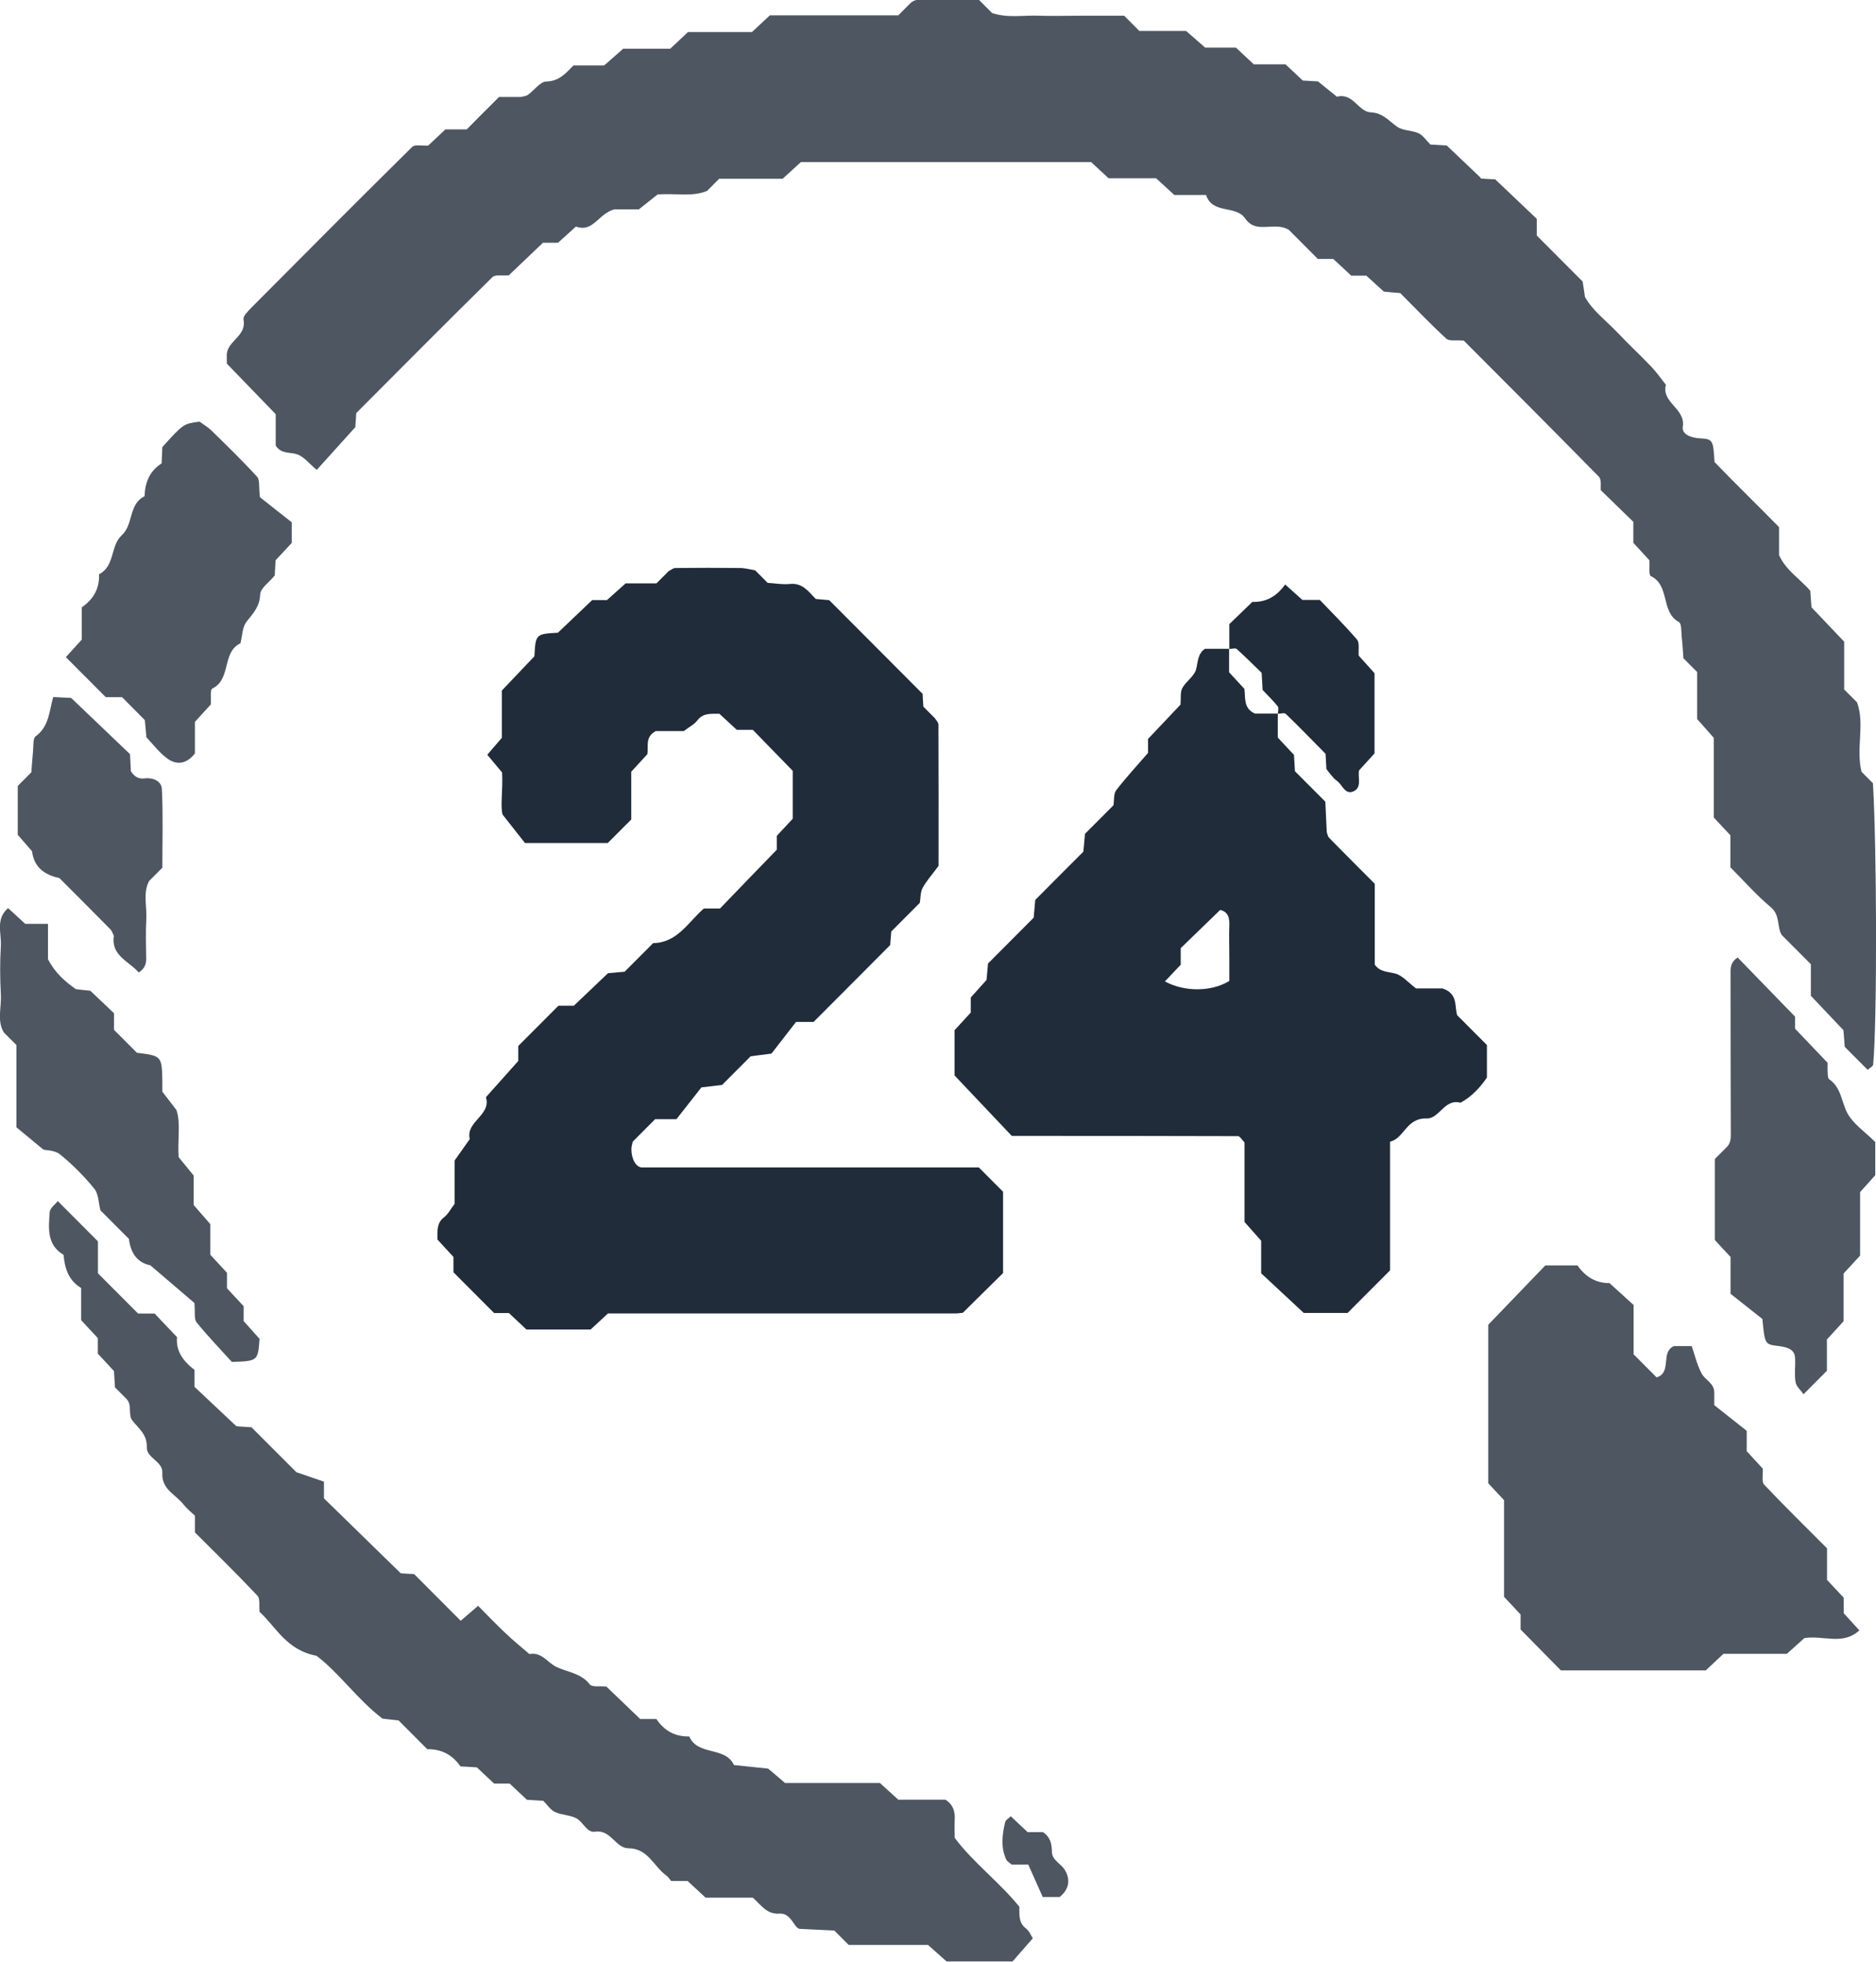
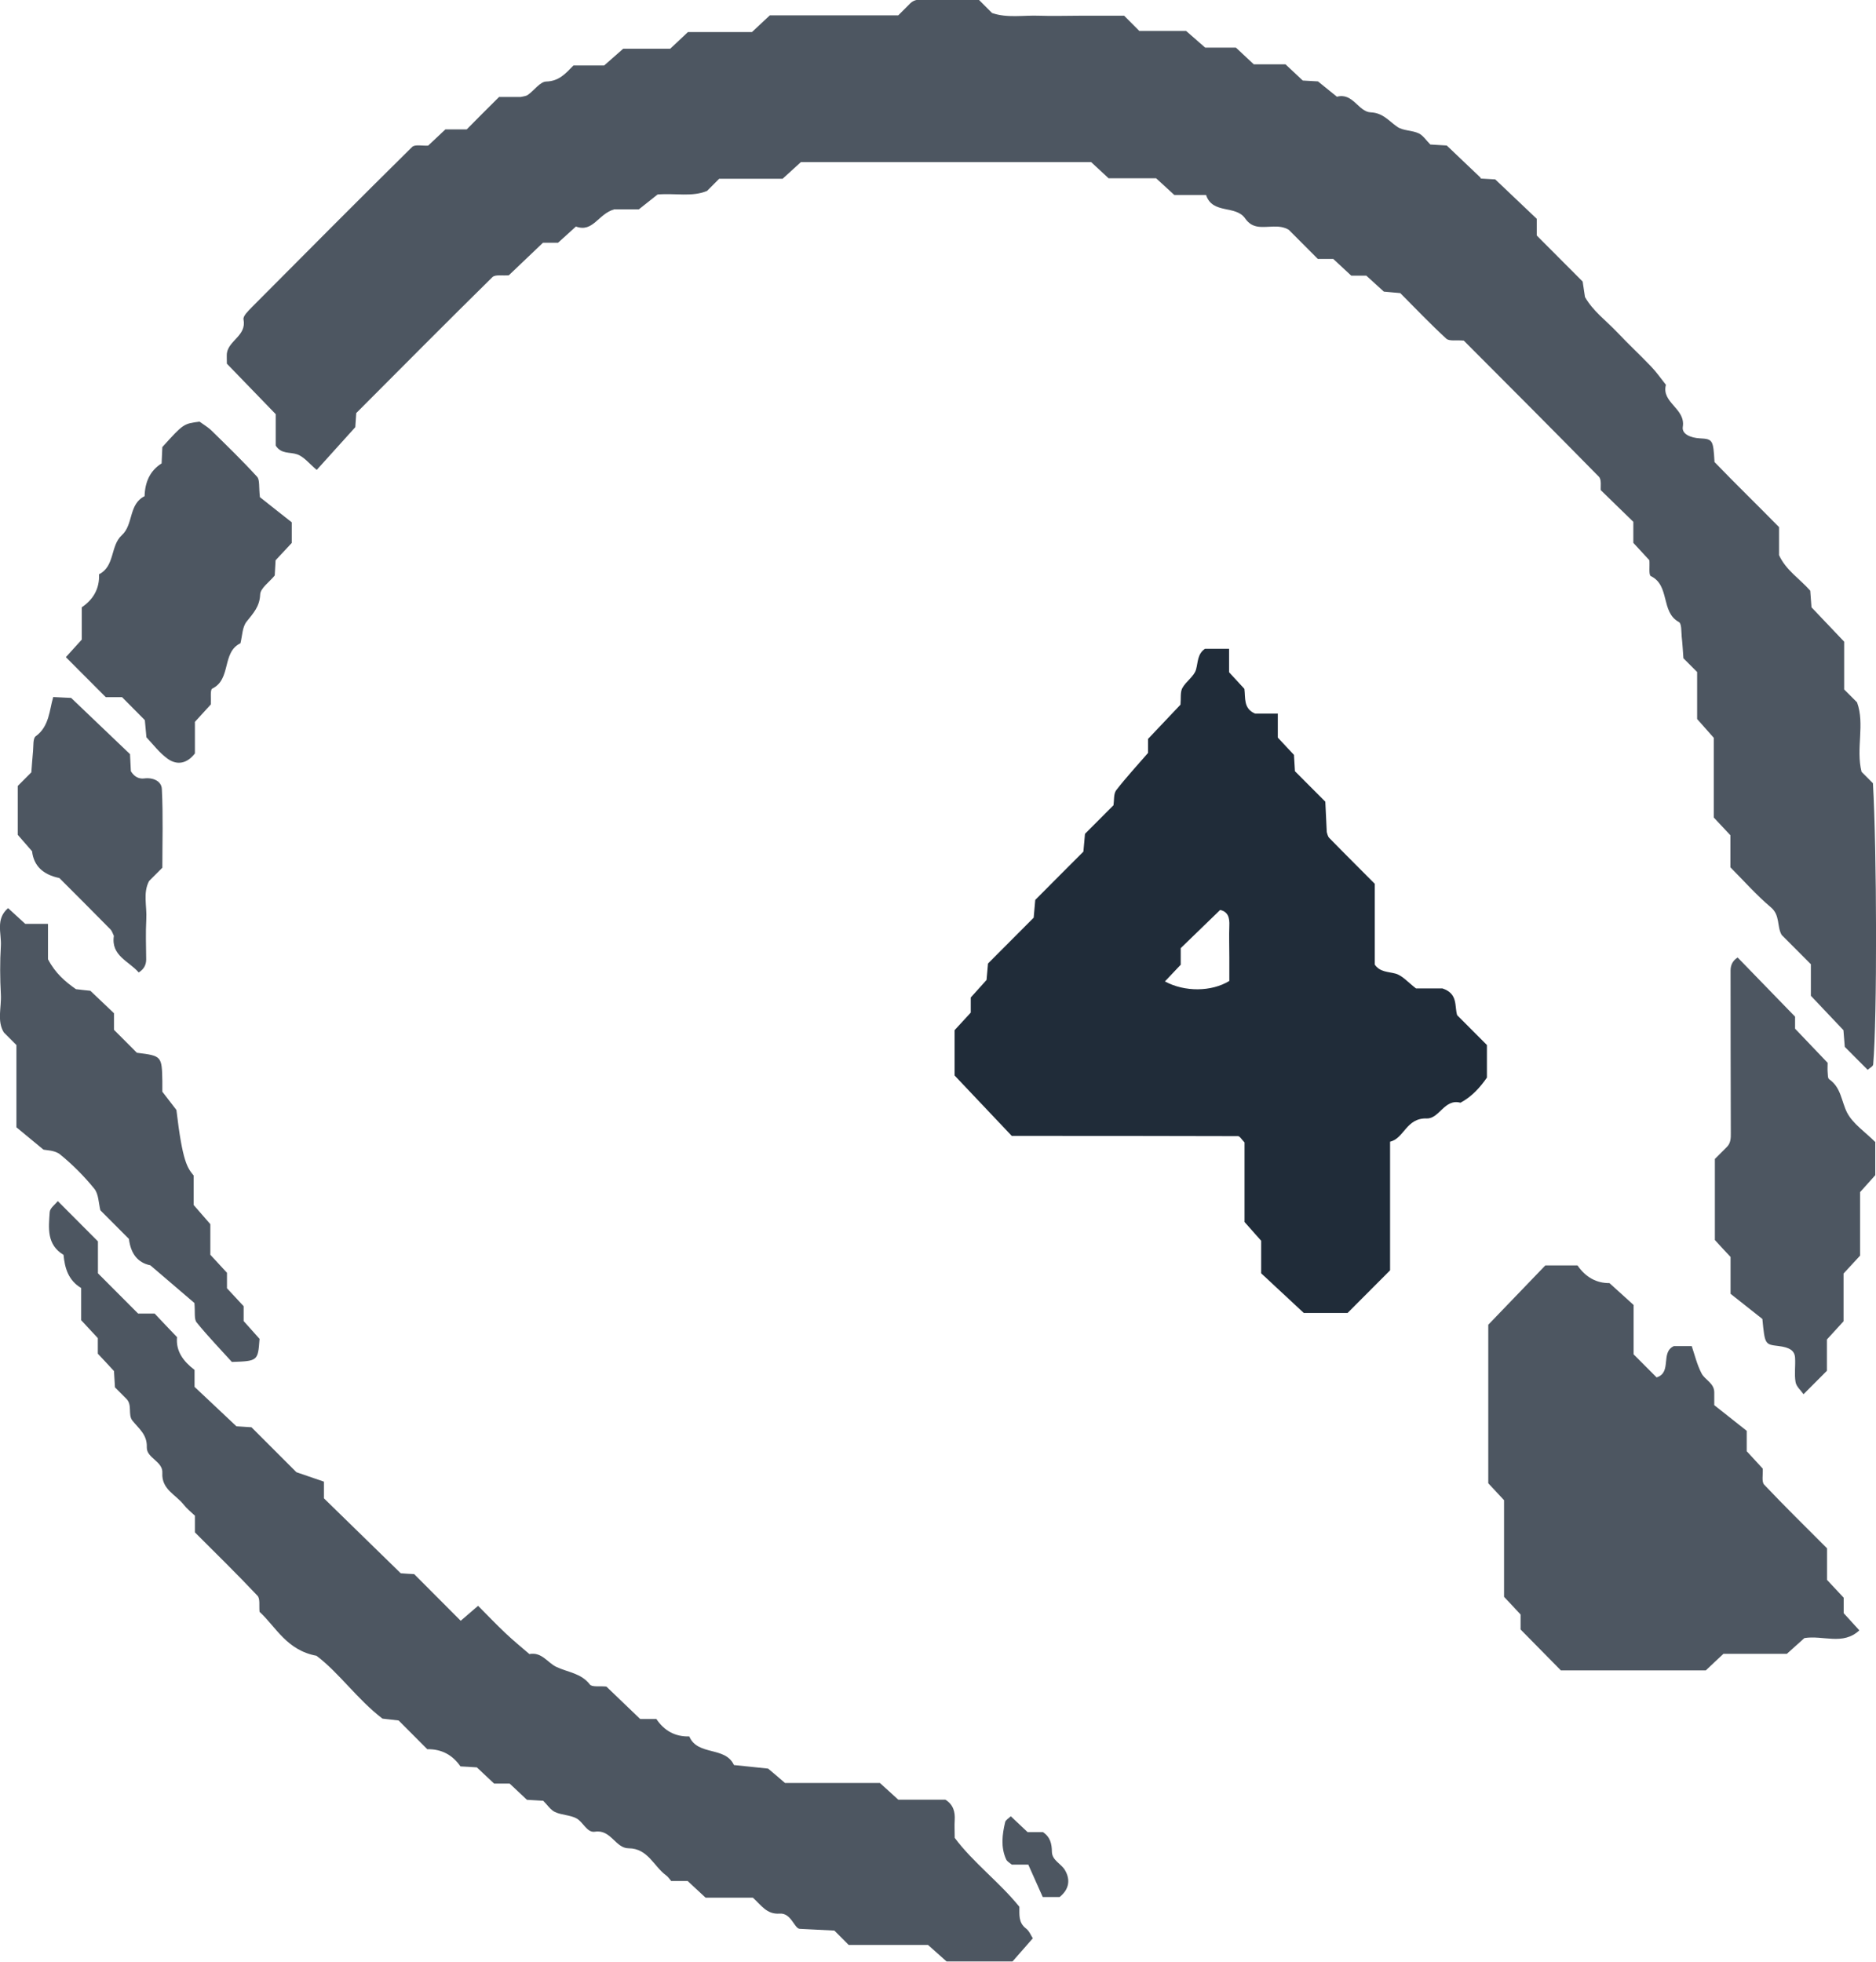
<svg xmlns="http://www.w3.org/2000/svg" width="131" height="137" viewBox="0 0 131 137" fill="none">
  <g clip-path="url(#clip0_64_374)">
-     <path d="M45.773 78.139C45.243 78.67 44.712 79.202 44.182 79.734C44.148 79.905 44.088 80.085 44.088 80.257C44.088 80.951 44.422 81.534 44.832 81.534C51.595 81.534 58.349 81.534 65.111 81.534H68.351C68.984 82.169 69.514 82.701 70.044 83.232C70.044 85.119 70.044 86.997 70.044 88.909C69.121 89.818 68.189 90.745 67.231 91.688C67.077 91.696 66.898 91.731 66.718 91.731C58.648 91.731 50.569 91.731 42.456 91.731C42.071 92.082 41.669 92.46 41.242 92.854H36.762C36.36 92.477 35.958 92.099 35.539 91.705H34.505L31.666 88.858V87.786C31.273 87.357 30.897 86.954 30.546 86.568C30.555 85.977 30.47 85.428 31.008 85.016C31.282 84.81 31.453 84.459 31.743 84.081V81.054C32.179 80.437 32.496 79.991 32.803 79.554C32.504 78.319 34.317 77.899 33.932 76.629C34.667 75.798 35.411 74.974 36.189 74.1V73.053C37.121 72.119 38.044 71.193 38.993 70.241H40.07C40.891 69.46 41.695 68.689 42.456 67.968C42.892 67.934 43.259 67.9 43.618 67.865C44.285 67.197 44.943 66.536 45.61 65.867C47.303 65.842 48.047 64.409 49.15 63.449H50.278C51.569 62.111 52.868 60.756 54.245 59.342V58.373C54.638 57.952 55.014 57.549 55.356 57.181V53.836C54.39 52.841 53.475 51.898 52.569 50.972H51.449C51.022 50.578 50.611 50.2 50.235 49.849C49.645 49.857 49.098 49.78 48.688 50.32C48.483 50.595 48.132 50.766 47.748 51.058H45.79C45.003 51.495 45.311 52.13 45.2 52.678C44.849 53.056 44.473 53.467 44.08 53.896V57.232L42.438 58.878H36.659C36.3 58.424 35.838 57.832 35.095 56.889C34.924 56.289 35.129 55.174 35.06 53.948C34.77 53.605 34.419 53.184 34.026 52.713C34.334 52.361 34.667 51.967 35.043 51.529V48.228C35.821 47.405 36.591 46.599 37.317 45.835C37.403 44.283 37.411 44.275 38.959 44.189C39.728 43.46 40.532 42.688 41.353 41.908H42.387C42.84 41.505 43.251 41.136 43.687 40.742H45.841C46.157 40.424 46.422 40.158 46.696 39.884C46.85 39.807 47.012 39.67 47.166 39.67C48.671 39.653 50.167 39.653 51.672 39.67C52.022 39.67 52.373 39.773 52.732 39.833C52.997 40.098 53.262 40.364 53.604 40.707C54.065 40.733 54.621 40.836 55.151 40.784C56.049 40.69 56.459 41.325 56.964 41.831C57.348 41.865 57.707 41.899 57.904 41.916C60.101 44.12 62.204 46.23 64.427 48.459C64.427 48.614 64.453 48.982 64.478 49.351C64.743 49.617 65.008 49.883 65.273 50.149C65.368 50.303 65.53 50.449 65.53 50.603C65.547 53.982 65.538 57.352 65.538 60.473C65.06 61.125 64.683 61.537 64.427 62.008C64.265 62.309 64.29 62.703 64.23 63.055C63.564 63.724 62.905 64.384 62.239 65.053C62.204 65.413 62.179 65.782 62.161 66.004C60.366 67.805 58.656 69.529 56.81 71.373H55.587C55.049 72.059 54.365 72.951 53.869 73.585C53.125 73.68 52.766 73.722 52.415 73.774C51.749 74.443 51.09 75.103 50.423 75.772C50.064 75.815 49.705 75.858 48.979 75.943C48.466 76.595 47.782 77.47 47.235 78.164H45.773V78.139Z" fill="#202C39" />
    <path d="M89.228 49.831V51.512C89.613 51.932 89.998 52.336 90.357 52.721C90.383 53.124 90.4 53.493 90.425 53.862C91.092 54.531 91.751 55.191 92.546 55.989C92.571 56.58 92.605 57.309 92.648 58.115C92.682 58.201 92.708 58.407 92.819 58.518C93.871 59.599 94.939 60.654 95.999 61.725C95.999 63.612 95.999 65.499 95.999 67.368C96.359 67.891 96.914 67.857 97.436 67.994C97.923 68.123 98.316 68.603 98.88 69.032H100.727C101.83 69.4 101.556 70.267 101.753 70.901L103.831 72.985V75.257C103.395 75.892 102.805 76.578 101.984 77.015C100.873 76.707 100.505 78.139 99.633 78.113C98.188 78.062 98.051 79.519 97.068 79.734V88.721L94.102 91.696H91.041C89.947 90.684 88.989 89.784 88.066 88.927V86.654C87.655 86.191 87.296 85.779 86.903 85.342V79.785C86.715 79.597 86.578 79.348 86.45 79.348C81.192 79.331 75.943 79.331 70.651 79.331C69.352 77.959 68.069 76.604 66.658 75.112V71.947C67.017 71.553 67.394 71.15 67.787 70.721V69.666C68.189 69.22 68.556 68.809 68.89 68.44C68.924 68.011 68.958 67.651 68.992 67.291C70.052 66.228 71.121 65.156 72.181 64.092C72.216 63.732 72.25 63.363 72.292 62.849C73.387 61.751 74.558 60.568 75.652 59.479C75.704 58.956 75.729 58.596 75.763 58.235C76.43 57.566 77.088 56.906 77.755 56.237C77.807 55.886 77.755 55.44 77.943 55.191C78.619 54.316 79.371 53.502 80.166 52.584V51.607C80.944 50.783 81.714 49.977 82.432 49.214C82.475 48.768 82.406 48.348 82.56 48.056C82.817 47.585 83.381 47.242 83.518 46.761C83.663 46.238 83.612 45.672 84.142 45.312H85.826V46.95C86.159 47.31 86.518 47.696 86.894 48.108C86.98 48.725 86.809 49.489 87.647 49.84H89.211L89.228 49.831ZM82.457 67.368C82.081 67.763 81.714 68.148 81.346 68.543C82.722 69.289 84.603 69.272 85.843 68.509V66.854C85.843 66.116 85.817 65.387 85.843 64.65C85.869 64.101 85.757 63.672 85.202 63.552C84.261 64.461 83.347 65.353 82.449 66.219V67.359L82.457 67.368Z" fill="#202C39" />
-     <path d="M85.843 45.304V43.589C86.356 43.091 86.894 42.568 87.45 42.036C88.391 42.071 89.151 41.659 89.741 40.819C90.135 41.17 90.528 41.522 90.947 41.899H92.161C92.99 42.765 93.913 43.683 94.76 44.669C94.948 44.892 94.845 45.372 94.879 45.792C95.213 46.161 95.581 46.564 95.982 47.019V52.618C95.657 52.97 95.29 53.382 94.905 53.802C94.794 54.282 95.127 54.994 94.512 55.268C93.913 55.534 93.734 54.788 93.341 54.522C93.187 54.419 93.067 54.265 92.947 54.128C92.828 53.99 92.734 53.845 92.622 53.708C92.605 53.339 92.58 52.979 92.563 52.644C91.631 51.701 90.725 50.766 89.784 49.857C89.69 49.763 89.425 49.849 89.237 49.849C89.237 49.677 89.305 49.446 89.228 49.334C88.903 48.931 88.527 48.571 88.168 48.185C88.151 47.859 88.134 47.516 88.1 46.993C87.587 46.496 86.989 45.895 86.364 45.329C86.27 45.244 86.031 45.321 85.851 45.321L85.843 45.304Z" fill="#202C39" />
    <g opacity="0.8">
      <path d="M103.395 12.469C103.805 12.494 104.173 12.52 104.412 12.529C105.429 13.498 106.387 14.407 107.31 15.281V16.448C108.396 17.537 109.456 18.6 110.516 19.663C110.567 20.015 110.619 20.375 110.678 20.744C111.234 21.721 112.149 22.39 112.918 23.196C113.696 24.02 114.526 24.791 115.304 25.606C115.68 26 115.988 26.446 116.33 26.875C115.996 28.127 117.715 28.522 117.509 29.808C117.424 30.314 118.056 30.58 118.698 30.614C119.621 30.657 119.63 30.751 119.724 32.269C121.211 33.813 122.81 35.365 124.229 36.814C124.229 37.637 124.229 38.203 124.229 38.769C124.708 39.824 125.682 40.424 126.409 41.256C126.435 41.625 126.46 41.985 126.495 42.414C127.23 43.186 127.991 43.992 128.777 44.815V48.151L129.675 49.051C130.239 50.578 129.581 52.284 129.991 53.905C130.256 54.171 130.521 54.436 130.786 54.702C131.06 59.419 131.086 71.115 130.803 74.34C130.795 74.477 130.555 74.588 130.419 74.717C129.889 74.186 129.359 73.654 128.82 73.114C128.794 72.745 128.76 72.385 128.726 71.947C127.999 71.175 127.23 70.37 126.452 69.546V67.342L124.417 65.301C124.067 64.718 124.323 63.921 123.656 63.363C122.647 62.514 121.775 61.52 120.835 60.576V58.338C120.442 57.918 120.066 57.515 119.672 57.095V51.529C119.262 51.066 118.903 50.655 118.51 50.217V46.933C118.185 46.607 117.92 46.341 117.552 45.973C117.518 45.535 117.492 44.995 117.432 44.463C117.398 44.112 117.432 43.546 117.236 43.443C115.953 42.748 116.629 40.887 115.278 40.236C115.116 40.158 115.21 39.541 115.175 39.129C114.825 38.752 114.449 38.34 114.055 37.912V36.445C113.44 35.854 112.645 35.073 111.781 34.233C111.756 33.993 111.85 33.504 111.653 33.298C108.498 30.082 105.31 26.892 102.215 23.788C101.693 23.737 101.206 23.848 100.992 23.651C99.881 22.63 98.846 21.541 97.778 20.469C97.419 20.435 97.051 20.409 96.632 20.366C96.256 20.023 95.854 19.655 95.409 19.252H94.358C93.93 18.857 93.529 18.48 93.101 18.085H92.024L89.998 16.053C89.323 15.642 88.562 15.925 87.844 15.83C87.672 15.804 87.493 15.744 87.356 15.659C87.202 15.556 87.057 15.418 86.954 15.264C86.296 14.295 84.672 14.99 84.219 13.618H82.004C81.577 13.223 81.166 12.854 80.731 12.451H77.413C76.995 12.066 76.584 11.688 76.191 11.319H55.929C55.485 11.723 55.074 12.091 54.647 12.486H50.218C49.902 12.803 49.637 13.069 49.372 13.335C48.303 13.772 47.183 13.48 45.918 13.583C45.61 13.832 45.183 14.166 44.61 14.621H42.892C41.755 14.947 41.421 16.259 40.216 15.822C39.822 16.182 39.412 16.55 38.968 16.953H37.916C37.095 17.734 36.291 18.506 35.531 19.226C35.086 19.269 34.582 19.157 34.385 19.355C31.171 22.519 27.999 25.718 24.878 28.848C24.844 29.336 24.819 29.705 24.81 29.834C23.827 30.923 22.955 31.892 22.117 32.818C21.595 32.389 21.228 31.892 20.741 31.729C20.245 31.557 19.638 31.729 19.253 31.12V28.925C18.082 27.716 16.919 26.515 15.842 25.4C15.842 25.057 15.825 24.86 15.842 24.68C15.961 23.771 17.227 23.445 17.005 22.313C16.953 22.073 17.346 21.704 17.594 21.447C21.313 17.708 25.024 13.969 28.777 10.265C28.973 10.068 29.486 10.196 29.897 10.17C30.281 9.81 30.683 9.433 31.102 9.038H32.59C33.18 8.438 33.966 7.649 34.847 6.775H36.351C36.522 6.732 36.719 6.723 36.856 6.629C37.3 6.32 37.711 5.703 38.147 5.694C39.027 5.668 39.472 5.162 40.045 4.571H42.191C42.635 4.185 43.045 3.816 43.516 3.404H46.799C47.218 3.01 47.628 2.633 48.038 2.238H52.51C52.928 1.844 53.33 1.466 53.758 1.072H62.726L63.555 0.24C63.82 -0.026 64.162 -0.051 64.572 -0.043C65.872 -0.009 67.171 -0.034 68.334 -0.034C68.727 0.36 68.992 0.626 69.275 0.909C70.343 1.278 71.463 1.055 72.566 1.098C73.506 1.132 74.447 1.098 75.387 1.098H78.499C78.961 1.561 79.226 1.827 79.559 2.161H82.825C83.27 2.547 83.68 2.907 84.159 3.327H86.305C86.732 3.722 87.134 4.099 87.553 4.494H89.767C90.186 4.888 90.588 5.265 90.972 5.625C91.374 5.651 91.742 5.668 92.033 5.685C92.503 6.071 92.93 6.414 93.358 6.757C94.469 6.449 94.854 7.804 95.709 7.846C96.581 7.881 96.983 8.455 97.573 8.858C97.983 9.141 98.598 9.09 99.069 9.313C99.385 9.467 99.607 9.827 99.881 10.093C100.248 10.119 100.616 10.136 101.026 10.162C101.804 10.908 102.608 11.671 103.395 12.417V12.469Z" fill="#202C39" />
      <path d="M35.59 124.566H34.505C34.086 124.171 33.684 123.794 33.299 123.434C32.889 123.408 32.53 123.382 32.154 123.365C31.59 122.551 30.82 122.148 29.837 122.165C29.17 121.496 28.503 120.827 27.836 120.158C27.477 120.115 27.118 120.072 26.708 120.029C24.964 118.7 23.673 116.822 22.1 115.639C20.014 115.253 19.27 113.624 18.124 112.569C18.082 112.14 18.176 111.651 17.979 111.446C16.56 109.936 15.072 108.487 13.61 107.021V105.854C13.354 105.614 13.055 105.374 12.824 105.083C12.277 104.379 11.268 104.019 11.336 102.87C11.388 102.055 10.225 101.833 10.251 101.078C10.285 100.186 9.695 99.783 9.242 99.209C8.917 98.797 9.259 98.119 8.823 97.691C8.558 97.425 8.293 97.159 8.028 96.893C8.002 96.524 7.985 96.156 7.959 95.753C7.6 95.367 7.224 94.955 6.831 94.543V93.454C6.438 93.034 6.061 92.623 5.668 92.202V89.956C4.779 89.424 4.523 88.575 4.437 87.64C3.249 86.928 3.394 85.762 3.471 84.656C3.488 84.373 3.847 84.124 4.035 83.884L6.839 86.697V88.927C7.78 89.87 8.712 90.805 9.644 91.739H10.798C11.302 92.271 11.815 92.82 12.362 93.386C12.268 94.363 12.798 95.075 13.585 95.675V96.859C14.508 97.734 15.466 98.634 16.509 99.612C16.722 99.629 17.09 99.646 17.56 99.68C18.68 100.803 19.86 101.978 20.698 102.819C21.655 103.145 22.151 103.316 22.621 103.479V104.645C24.408 106.395 26.152 108.093 27.982 109.876C28.187 109.893 28.555 109.919 28.922 109.936C29.982 111 31.051 112.071 32.171 113.195C32.556 112.869 32.94 112.535 33.385 112.149C34.009 112.775 34.642 113.444 35.308 114.07C35.838 114.576 36.411 115.039 36.967 115.519C37.839 115.356 38.232 116.128 38.856 116.419C39.651 116.797 40.575 116.848 41.19 117.645C41.344 117.843 41.883 117.74 42.344 117.791C43.088 118.503 43.892 119.275 44.704 120.055H45.833C46.38 120.87 47.141 121.299 48.132 121.273C48.722 122.653 50.637 121.942 51.253 123.271C51.979 123.348 52.706 123.417 53.638 123.52C53.903 123.743 54.322 124.094 54.818 124.523H61.443C61.879 124.917 62.281 125.286 62.726 125.689H66.017C66.573 126.041 66.701 126.538 66.667 127.121C66.641 127.499 66.667 127.876 66.667 128.356C67.958 130.088 69.779 131.435 71.181 133.167C71.19 133.716 71.104 134.273 71.643 134.685C71.882 134.865 72.002 135.199 72.121 135.371C71.6 135.971 71.104 136.528 70.694 137H66.111C65.65 136.588 65.239 136.228 64.803 135.834H59.263L58.263 134.831C57.682 134.805 56.964 134.762 55.835 134.71C55.459 134.668 55.245 133.587 54.442 133.647C53.535 133.716 53.151 133.047 52.569 132.532H49.269C48.842 132.138 48.44 131.761 48.013 131.366H46.867C46.764 131.255 46.662 131.083 46.508 130.972C45.644 130.337 45.243 129.094 43.9 129.085C42.968 129.085 42.669 127.747 41.541 127.927C40.985 128.013 40.72 127.241 40.25 126.993C39.797 126.753 39.215 126.77 38.745 126.547C38.429 126.392 38.207 126.032 37.933 125.766C37.565 125.741 37.198 125.723 36.796 125.698C36.411 125.338 36.009 124.96 35.59 124.566Z" fill="#202C39" />
      <path d="M108.977 116.642C108.062 115.716 107.139 114.781 106.182 113.804V112.757C105.788 112.337 105.412 111.926 105.027 111.523V104.774C104.634 104.354 104.258 103.942 103.925 103.59V92.52C105.361 91.028 106.66 89.681 107.909 88.378H110.157C110.738 89.227 111.516 89.621 112.388 89.612C113.004 90.17 113.56 90.676 114.073 91.139V94.586C114.62 95.135 115.15 95.667 115.68 96.198C116.774 95.855 115.928 94.441 116.885 94.012H118.133C118.339 94.621 118.501 95.307 118.817 95.915C119.057 96.379 119.706 96.593 119.706 97.245C119.706 97.433 119.706 97.622 119.706 98.136C120.399 98.685 121.271 99.38 121.972 99.929V101.352C122.365 101.781 122.741 102.184 123.092 102.57C123.118 102.982 122.998 103.487 123.195 103.693C124.614 105.194 126.093 106.643 127.58 108.135V110.339C127.974 110.759 128.35 111.162 128.743 111.583V112.663C129.119 113.075 129.478 113.469 129.837 113.864C128.683 114.936 127.315 114.19 125.999 114.404C125.64 114.73 125.229 115.09 124.776 115.502H120.348C119.929 115.887 119.527 116.273 119.117 116.659H108.977V116.642Z" fill="#202C39" />
      <path d="M130.949 79.794V82.075C130.658 82.401 130.29 82.804 129.889 83.258V87.692C129.495 88.121 129.119 88.532 128.734 88.944V92.279C128.341 92.708 127.965 93.12 127.572 93.549V95.735C126.999 96.31 126.469 96.842 125.939 97.373C125.742 97.09 125.434 96.833 125.383 96.524C125.289 95.975 125.383 95.401 125.349 94.835C125.323 94.338 124.99 94.097 124.169 94.003C123.246 93.892 123.237 93.892 123.066 92.117C122.408 91.602 121.536 90.907 120.844 90.359V87.786C120.45 87.366 120.074 86.963 119.749 86.603V80.943L120.578 80.111C120.852 79.845 120.869 79.511 120.861 79.091C120.843 75.326 120.852 71.561 120.844 67.788C120.844 67.402 120.989 67.094 121.339 66.871C122.63 68.2 123.921 69.538 125.349 71.004V71.844C126.127 72.659 126.896 73.465 127.623 74.228C127.623 74.494 127.606 74.683 127.623 74.871C127.64 75.052 127.623 75.309 127.734 75.377C128.563 75.952 128.581 76.912 128.974 77.693C129.384 78.49 130.248 79.056 130.957 79.768L130.949 79.794Z" fill="#202C39" />
-       <path d="M3.351 64.555V66.991C3.864 67.977 4.557 68.56 5.301 69.083C5.668 69.126 6.019 69.169 6.309 69.195C6.891 69.752 7.438 70.267 7.959 70.764V71.922L9.558 73.525C11.294 73.74 11.302 73.757 11.336 75.506C11.336 75.695 11.336 75.883 11.336 76.244C11.576 76.561 11.901 76.981 12.319 77.521C12.636 78.456 12.388 79.579 12.473 80.814C12.747 81.149 13.08 81.56 13.525 82.101V84.159C13.91 84.605 14.269 85.016 14.688 85.496V87.632C15.081 88.061 15.448 88.463 15.85 88.892V89.973C16.235 90.393 16.611 90.796 17.013 91.225V92.262C17.415 92.717 17.782 93.12 18.124 93.506C18.013 95.049 18.005 95.058 16.192 95.118C15.466 94.312 14.551 93.369 13.73 92.357C13.542 92.125 13.636 91.654 13.576 91.002C12.755 90.299 11.764 89.45 10.498 88.369C9.632 88.192 9.133 87.577 9.002 86.525C8.336 85.857 7.677 85.196 7.01 84.527C6.882 84.022 6.891 83.395 6.583 83.018C5.873 82.144 5.07 81.337 4.198 80.626C3.83 80.326 3.206 80.334 3.035 80.291C2.231 79.622 1.65 79.151 1.146 78.731V72.985L0.265 72.102C-0.222 71.304 0.111 70.352 0.06 69.452C1.93857e-05 68.329 -0.009 67.188 0.06 66.065C0.111 65.181 -0.325 64.187 0.564 63.423C0.966 63.792 1.359 64.152 1.761 64.521H3.343L3.351 64.555Z" fill="#202C39" />
+       <path d="M3.351 64.555V66.991C3.864 67.977 4.557 68.56 5.301 69.083C5.668 69.126 6.019 69.169 6.309 69.195C6.891 69.752 7.438 70.267 7.959 70.764V71.922L9.558 73.525C11.294 73.74 11.302 73.757 11.336 75.506C11.336 75.695 11.336 75.883 11.336 76.244C11.576 76.561 11.901 76.981 12.319 77.521C12.747 81.149 13.08 81.56 13.525 82.101V84.159C13.91 84.605 14.269 85.016 14.688 85.496V87.632C15.081 88.061 15.448 88.463 15.85 88.892V89.973C16.235 90.393 16.611 90.796 17.013 91.225V92.262C17.415 92.717 17.782 93.12 18.124 93.506C18.013 95.049 18.005 95.058 16.192 95.118C15.466 94.312 14.551 93.369 13.73 92.357C13.542 92.125 13.636 91.654 13.576 91.002C12.755 90.299 11.764 89.45 10.498 88.369C9.632 88.192 9.133 87.577 9.002 86.525C8.336 85.857 7.677 85.196 7.01 84.527C6.882 84.022 6.891 83.395 6.583 83.018C5.873 82.144 5.07 81.337 4.198 80.626C3.83 80.326 3.206 80.334 3.035 80.291C2.231 79.622 1.65 79.151 1.146 78.731V72.985L0.265 72.102C-0.222 71.304 0.111 70.352 0.06 69.452C1.93857e-05 68.329 -0.009 67.188 0.06 66.065C0.111 65.181 -0.325 64.187 0.564 63.423C0.966 63.792 1.359 64.152 1.761 64.521H3.343L3.351 64.555Z" fill="#202C39" />
      <path d="M20.373 36.48V37.92C19.988 38.34 19.603 38.744 19.244 39.13C19.219 39.532 19.202 39.901 19.184 40.193C18.8 40.664 18.184 41.076 18.167 41.522C18.133 42.371 17.68 42.834 17.218 43.417C16.919 43.794 16.919 44.412 16.791 44.926C15.474 45.552 16.167 47.439 14.824 48.091C14.662 48.168 14.747 48.785 14.722 49.197C14.371 49.574 14.004 49.986 13.61 50.415V52.618C13.08 53.313 12.388 53.476 11.713 52.996C11.123 52.576 10.669 51.958 10.225 51.495C10.182 51.015 10.148 50.646 10.114 50.295C9.584 49.754 9.054 49.223 8.524 48.691C8.139 48.691 7.763 48.691 7.387 48.691C6.455 47.756 5.531 46.83 4.599 45.895C4.967 45.492 5.326 45.089 5.711 44.669V42.414C6.515 41.865 6.959 41.11 6.916 40.107C8.036 39.541 7.694 38.118 8.506 37.38C9.327 36.634 8.968 35.211 10.097 34.653C10.122 33.684 10.464 32.878 11.285 32.364C11.302 31.96 11.319 31.592 11.336 31.223C12.815 29.585 12.824 29.594 13.935 29.448C14.226 29.662 14.542 29.842 14.79 30.091C15.867 31.146 16.945 32.192 17.953 33.298C18.15 33.513 18.064 33.993 18.15 34.722C18.8 35.236 19.672 35.931 20.364 36.471L20.373 36.48Z" fill="#202C39" />
      <path d="M3.71 48.682C4.446 48.717 4.813 48.734 4.967 48.742C6.429 50.14 7.78 51.426 9.079 52.67C9.105 53.124 9.122 53.493 9.139 53.862C9.361 54.222 9.669 54.411 10.054 54.368C10.678 54.282 11.277 54.548 11.302 55.105C11.396 56.966 11.336 58.827 11.336 60.602L10.413 61.528C9.968 62.352 10.268 63.286 10.216 64.195C10.165 65.13 10.199 66.073 10.208 67.008C10.208 67.385 10.045 67.694 9.686 67.917C9.011 67.128 7.737 66.751 7.951 65.362C7.874 65.207 7.823 65.018 7.711 64.907C6.532 63.706 5.335 62.514 4.146 61.322C2.989 61.082 2.354 60.459 2.24 59.453C1.855 59.016 1.496 58.604 1.24 58.304V54.891L2.189 53.939C2.223 53.51 2.257 52.979 2.308 52.447C2.343 52.095 2.291 51.564 2.496 51.418C3.445 50.74 3.454 49.557 3.71 48.708V48.682Z" fill="#202C39" />
      <path d="M73.994 132.489C73.626 132.489 73.258 132.489 72.814 132.489C72.489 131.752 72.138 130.98 71.805 130.225H70.651C70.514 130.105 70.326 130.011 70.258 129.857C69.873 129.008 69.984 128.125 70.189 127.258C70.224 127.104 70.437 126.993 70.582 126.847C70.967 127.216 71.352 127.576 71.754 127.953H72.822C73.335 128.287 73.447 128.759 73.455 129.334C73.464 129.925 74.096 130.157 74.361 130.603C74.772 131.297 74.643 131.958 74.002 132.481L73.994 132.489Z" fill="#202C39" />
    </g>
  </g>
  <defs>
    <clipPath id="clip0_64_374">
      <rect width="131" height="137" fill="white" />
    </clipPath>
  </defs>
</svg>